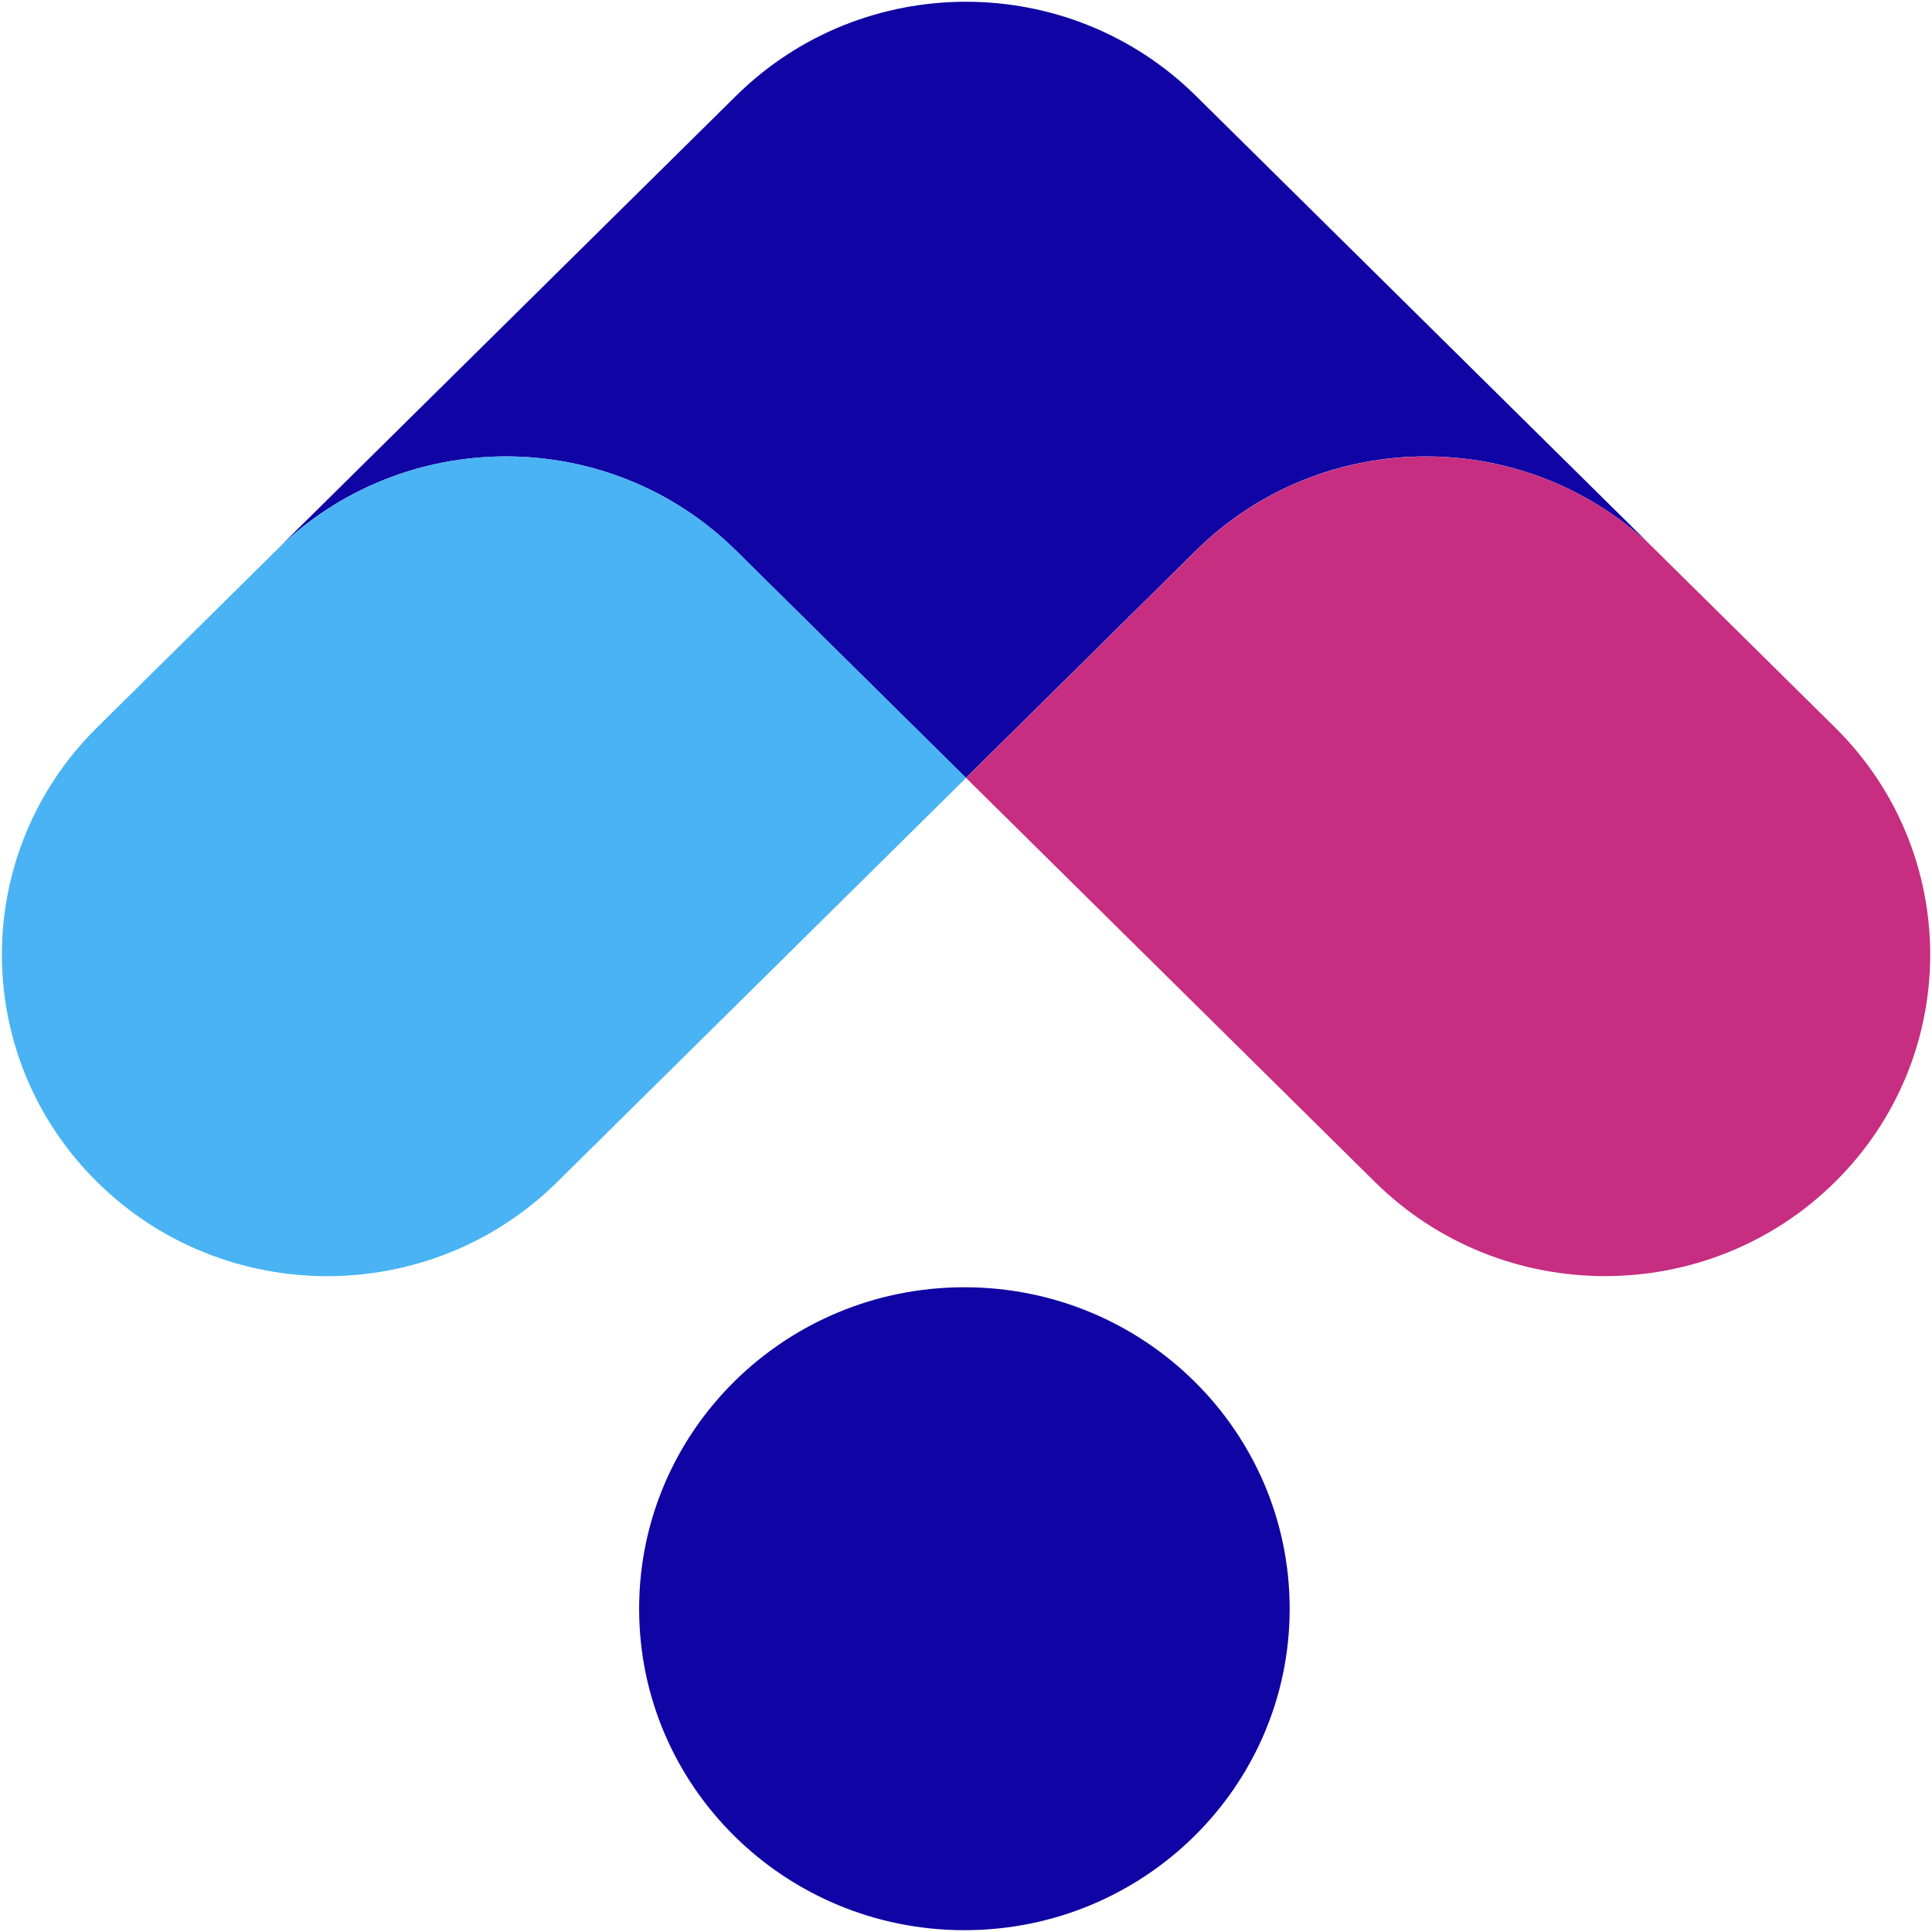
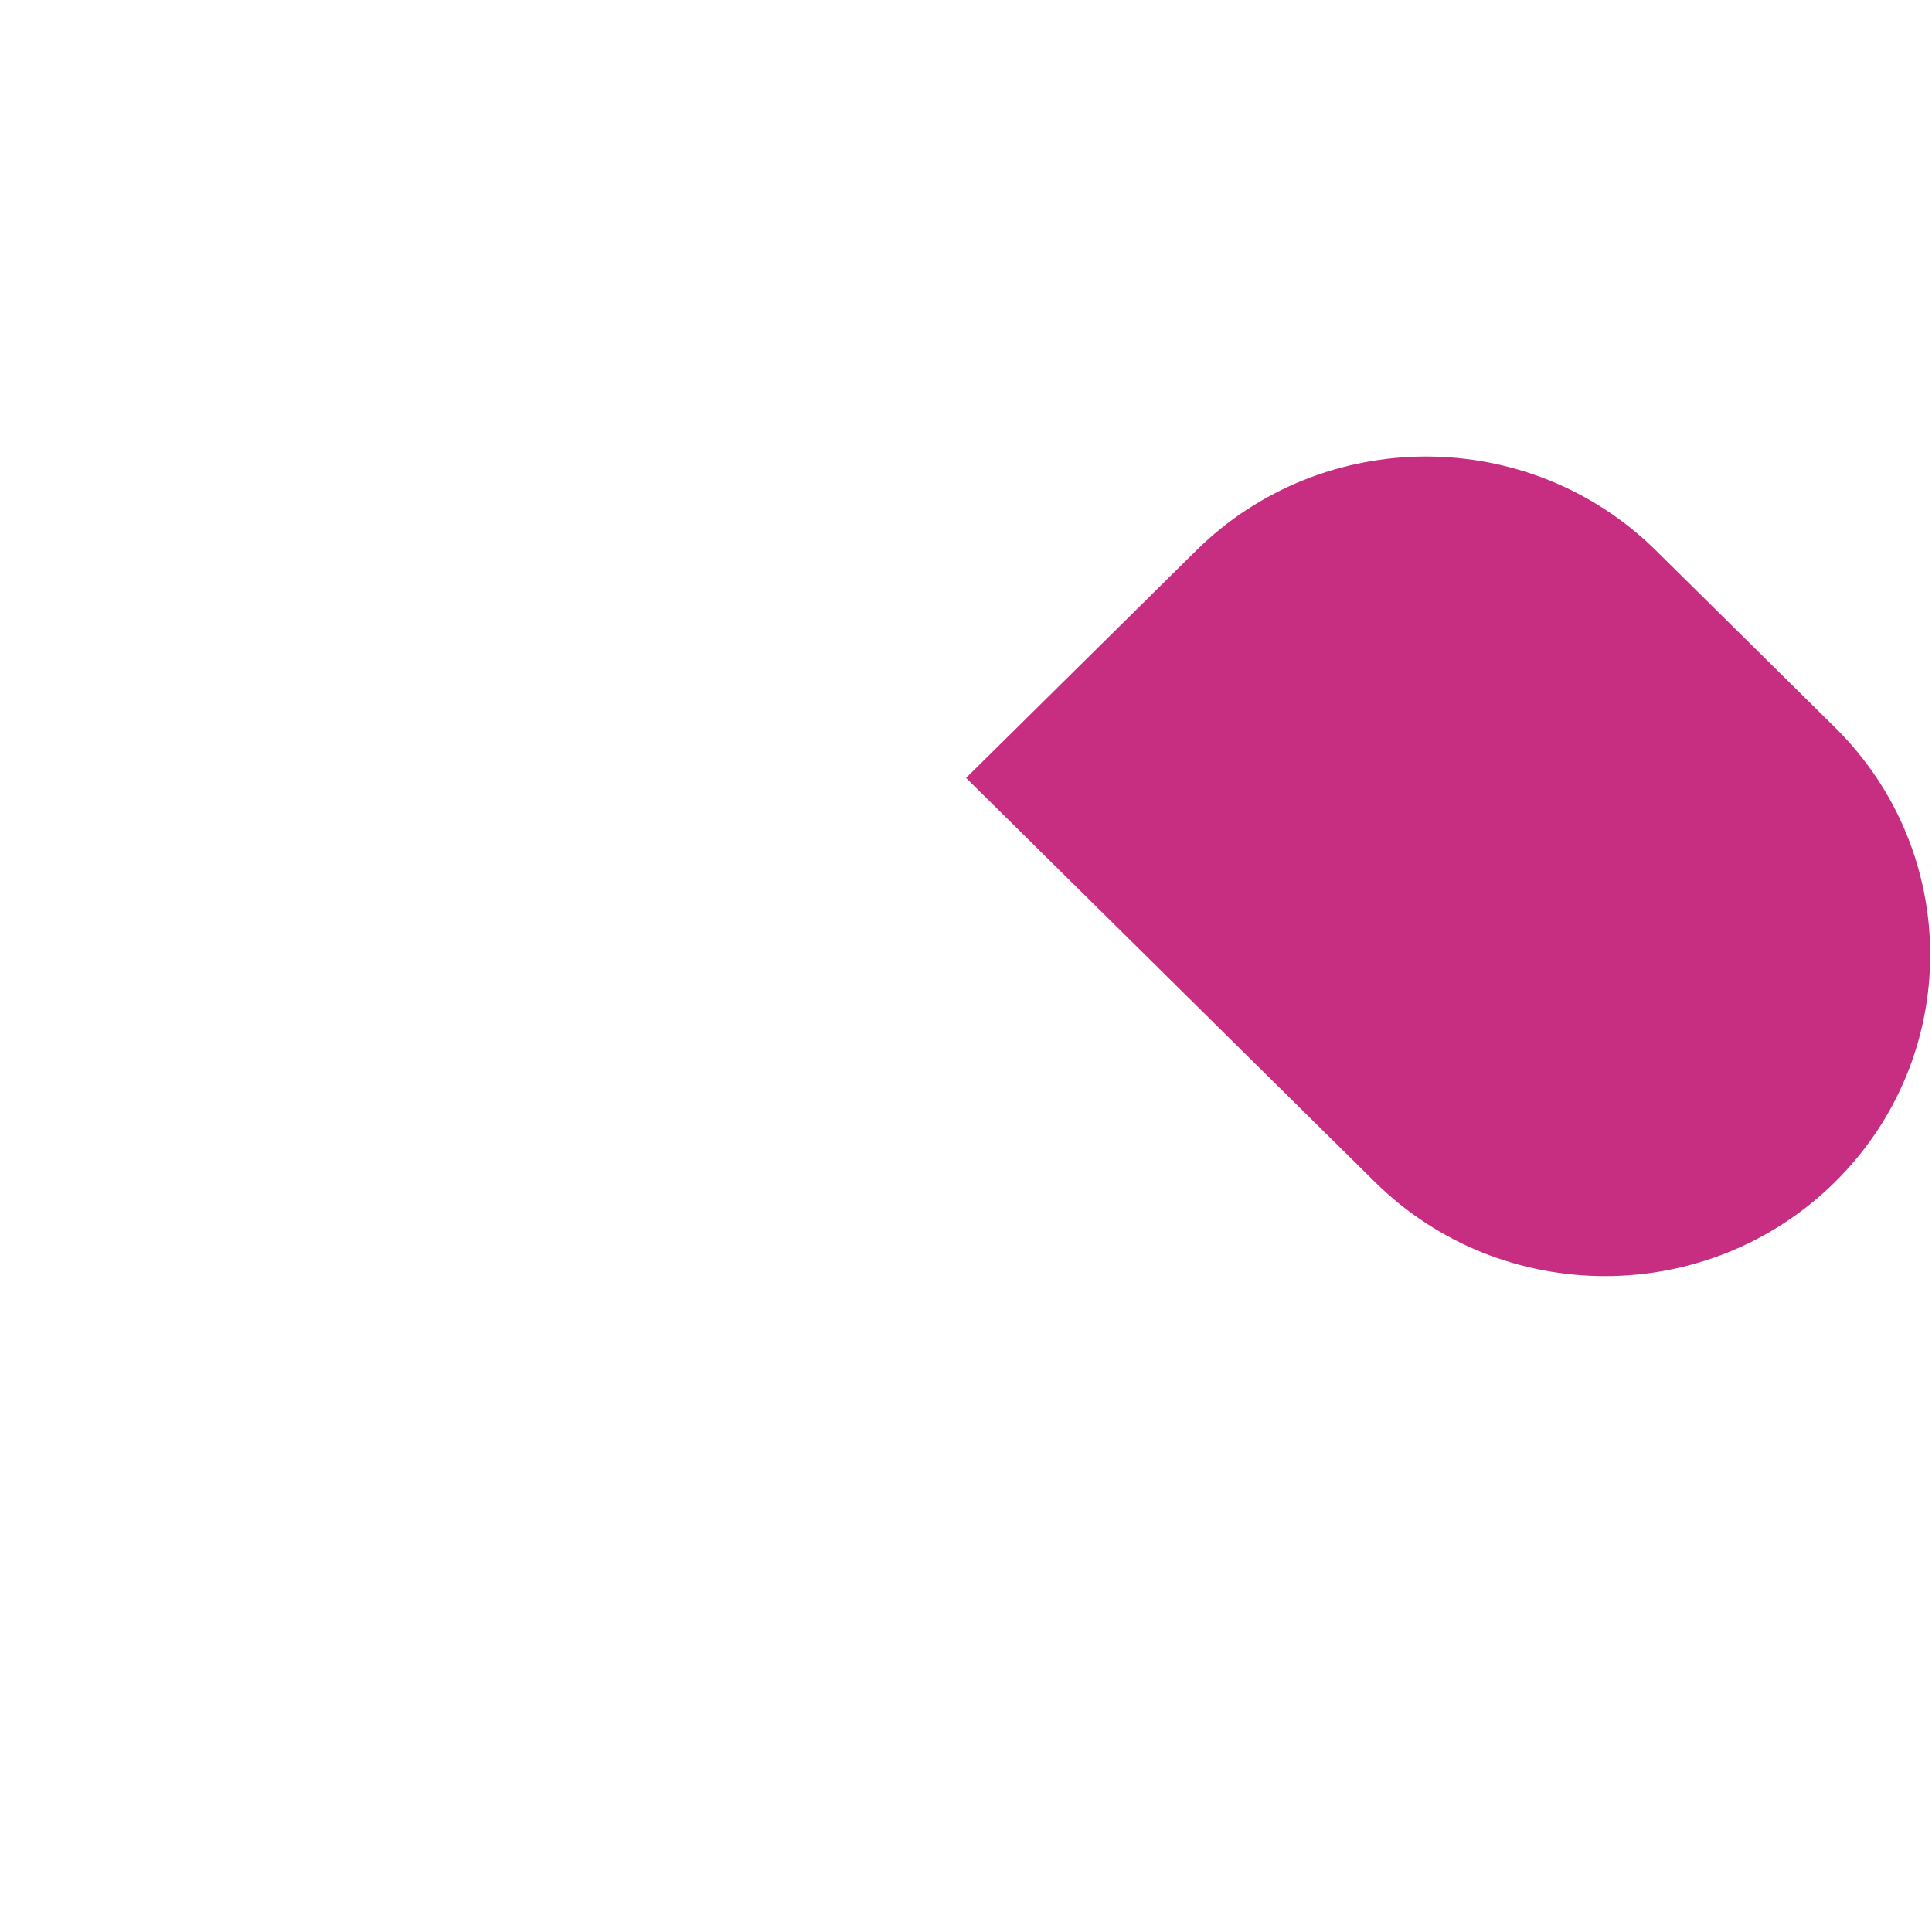
<svg xmlns="http://www.w3.org/2000/svg" width="32" height="32" viewBox="0 0 32 32" fill="none">
-   <path d="M27.429 9.119C25.324 7.04 21.913 7.04 19.809 9.119L15.999 12.884L12.19 9.119C10.085 7.04 6.675 7.04 4.57 9.119L12.19 1.589C14.294 -0.491 17.705 -0.491 19.809 1.589L27.429 9.119Z" fill="#1004A4" />
-   <path d="M1.609 19.578C-0.495 17.498 -0.495 14.127 1.609 12.048L4.573 9.119C6.677 7.04 10.088 7.04 12.192 9.119L16.002 12.884L9.229 19.578C7.125 21.657 3.714 21.657 1.609 19.578Z" fill="#49B3F3" />
  <path d="M30.393 19.578C28.291 21.656 24.877 21.656 22.774 19.578L16.001 12.885L19.811 9.12C21.913 7.042 25.328 7.042 27.43 9.12L30.393 12.048C32.496 14.126 32.496 17.5 30.393 19.578Z" fill="#C72D80" />
-   <path d="M15.974 31.97C18.949 31.97 21.361 29.587 21.361 26.646C21.361 23.705 18.949 21.321 15.974 21.321C12.998 21.321 10.586 23.705 10.586 26.646C10.586 29.587 12.998 31.97 15.974 31.97Z" fill="#1004A4" />
</svg>